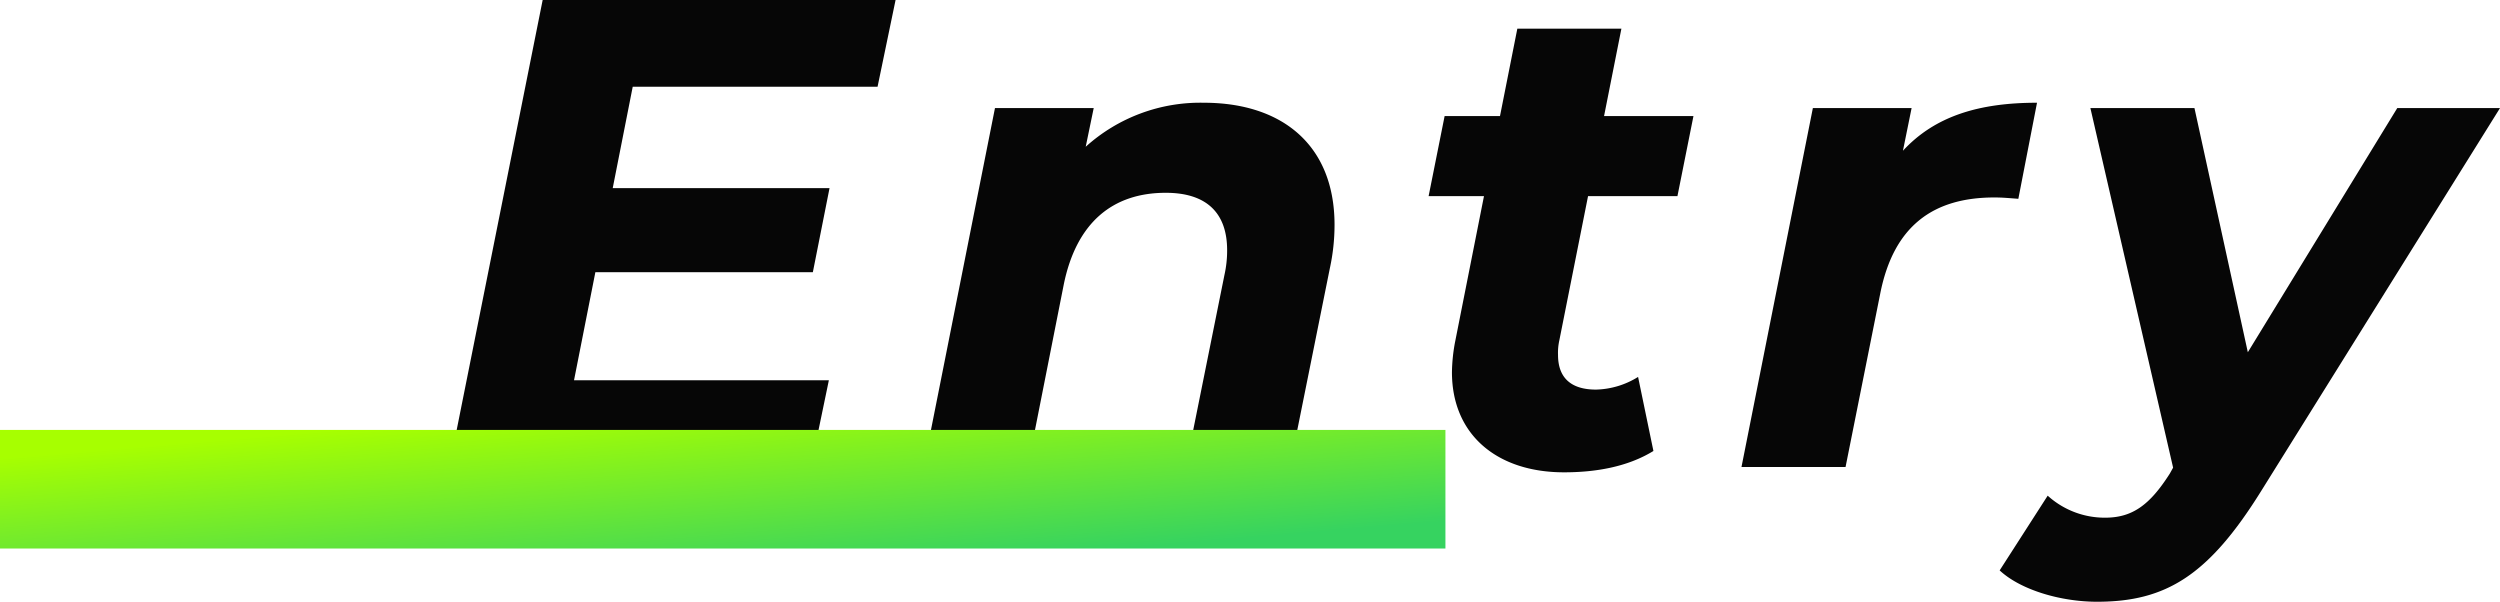
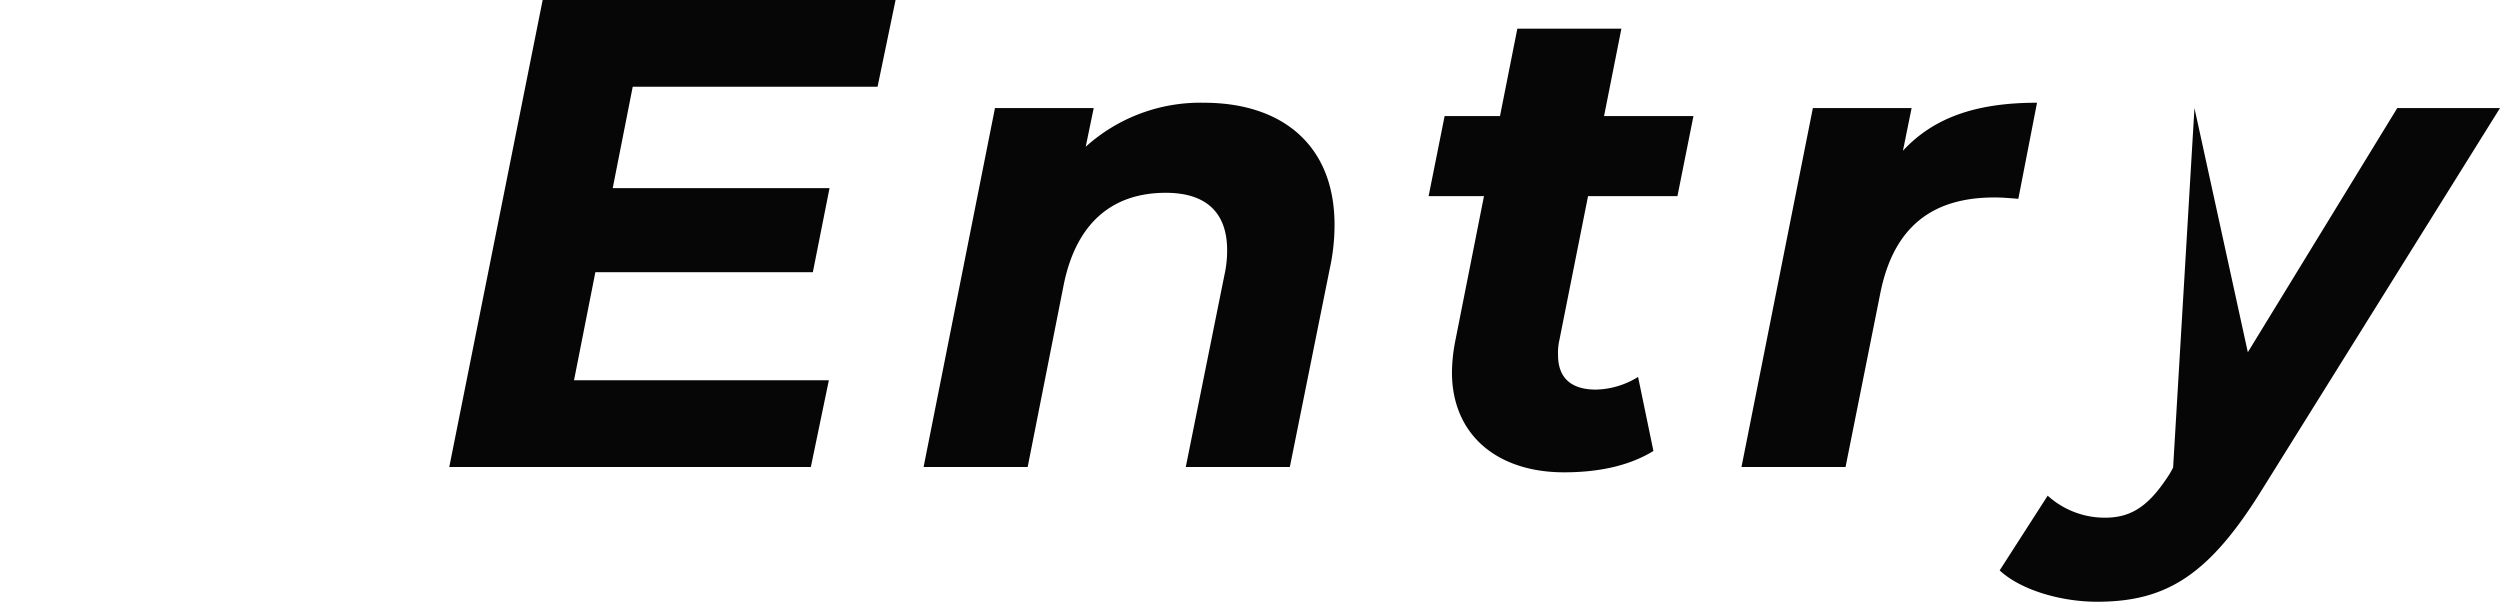
<svg xmlns="http://www.w3.org/2000/svg" width="337.27" height="81.18" viewBox="0 0 337.27 81.18">
  <defs>
    <linearGradient id="linear-gradient" x1="0.891" y1="0.884" x2="0.103" y2="0.13" gradientUnits="objectBoundingBox">
      <stop offset="0" stop-color="#36d360" />
      <stop offset="1" stop-color="#a7ff00" />
    </linearGradient>
  </defs>
  <g id="グループ_1156" data-name="グループ 1156" transform="translate(-249 -800)">
-     <path id="パス_5948" data-name="パス 5948" d="M60.39-51.3,62.82-63H15.21L2.61,0H51.39l2.43-11.7H19.44l2.88-14.58H51.66l2.25-11.34H24.66l2.7-13.68Zm44.01,2.16A23.067,23.067,0,0,0,88.47-43.2l1.08-5.22H76.23L66.6,0H80.64L85.5-24.57c1.71-8.46,6.66-12.42,13.77-12.42,5.58,0,8.28,2.79,8.28,7.74a15.027,15.027,0,0,1-.36,3.33L101.97,0h14.04l5.4-26.82a27.608,27.608,0,0,0,.63-5.85C122.04-43.38,115.02-49.14,104.4-49.14Zm51.84,12.6H168.3l2.16-10.8H158.4l2.34-11.79H146.7l-2.34,11.79h-7.47l-2.16,10.8h7.47l-3.87,19.53a23.33,23.33,0,0,0-.45,4.23C137.88-4.32,144,.72,153,.72c4.23,0,8.55-.72,12.06-2.88l-2.07-9.99a11.219,11.219,0,0,1-5.67,1.71c-3.51,0-5.13-1.71-5.13-4.68a7.72,7.72,0,0,1,.18-1.98Zm42.48-6.12,1.17-5.76H186.57L176.94,0h14.04l4.68-23.4c1.8-9.09,7.11-12.96,15.39-12.96,1.17,0,1.98.09,3.24.18l2.52-12.96C208.98-49.14,203.04-47.34,198.72-42.66Zm66.69-5.76L245.25-15.48l-7.2-32.94H224.01L235.17.09l-.45.81c-2.7,4.23-5.04,5.94-8.73,5.94a11.458,11.458,0,0,1-7.74-2.97l-6.48,10.08c2.79,2.61,8.19,4.23,13.14,4.23,9.27,0,15.03-3.51,22.14-14.94l32.22-51.66Z" transform="translate(307 863)" fill="#060606" />
-     <rect id="長方形_43" data-name="長方形 43" width="195" height="16" transform="translate(249 858)" fill="url(#linear-gradient)" />
+     <path id="パス_5948" data-name="パス 5948" d="M60.39-51.3,62.82-63H15.21L2.61,0H51.39l2.43-11.7H19.44l2.88-14.58H51.66l2.25-11.34H24.66l2.7-13.68Zm44.01,2.16A23.067,23.067,0,0,0,88.47-43.2l1.08-5.22H76.23L66.6,0H80.64L85.5-24.57c1.71-8.46,6.66-12.42,13.77-12.42,5.58,0,8.28,2.79,8.28,7.74a15.027,15.027,0,0,1-.36,3.33L101.97,0h14.04l5.4-26.82a27.608,27.608,0,0,0,.63-5.85C122.04-43.38,115.02-49.14,104.4-49.14Zm51.84,12.6H168.3l2.16-10.8H158.4l2.34-11.79H146.7l-2.34,11.79h-7.47l-2.16,10.8h7.47l-3.87,19.53a23.33,23.33,0,0,0-.45,4.23C137.88-4.32,144,.72,153,.72c4.23,0,8.55-.72,12.06-2.88l-2.07-9.99a11.219,11.219,0,0,1-5.67,1.71c-3.51,0-5.13-1.71-5.13-4.68a7.72,7.72,0,0,1,.18-1.98Zm42.48-6.12,1.17-5.76H186.57L176.94,0h14.04l4.68-23.4c1.8-9.09,7.11-12.96,15.39-12.96,1.17,0,1.98.09,3.24.18l2.52-12.96C208.98-49.14,203.04-47.34,198.72-42.66Zm66.69-5.76L245.25-15.48l-7.2-32.94L235.17.09l-.45.81c-2.7,4.23-5.04,5.94-8.73,5.94a11.458,11.458,0,0,1-7.74-2.97l-6.48,10.08c2.79,2.61,8.19,4.23,13.14,4.23,9.27,0,15.03-3.51,22.14-14.94l32.22-51.66Z" transform="translate(307 863)" fill="#060606" />
  </g>
</svg>